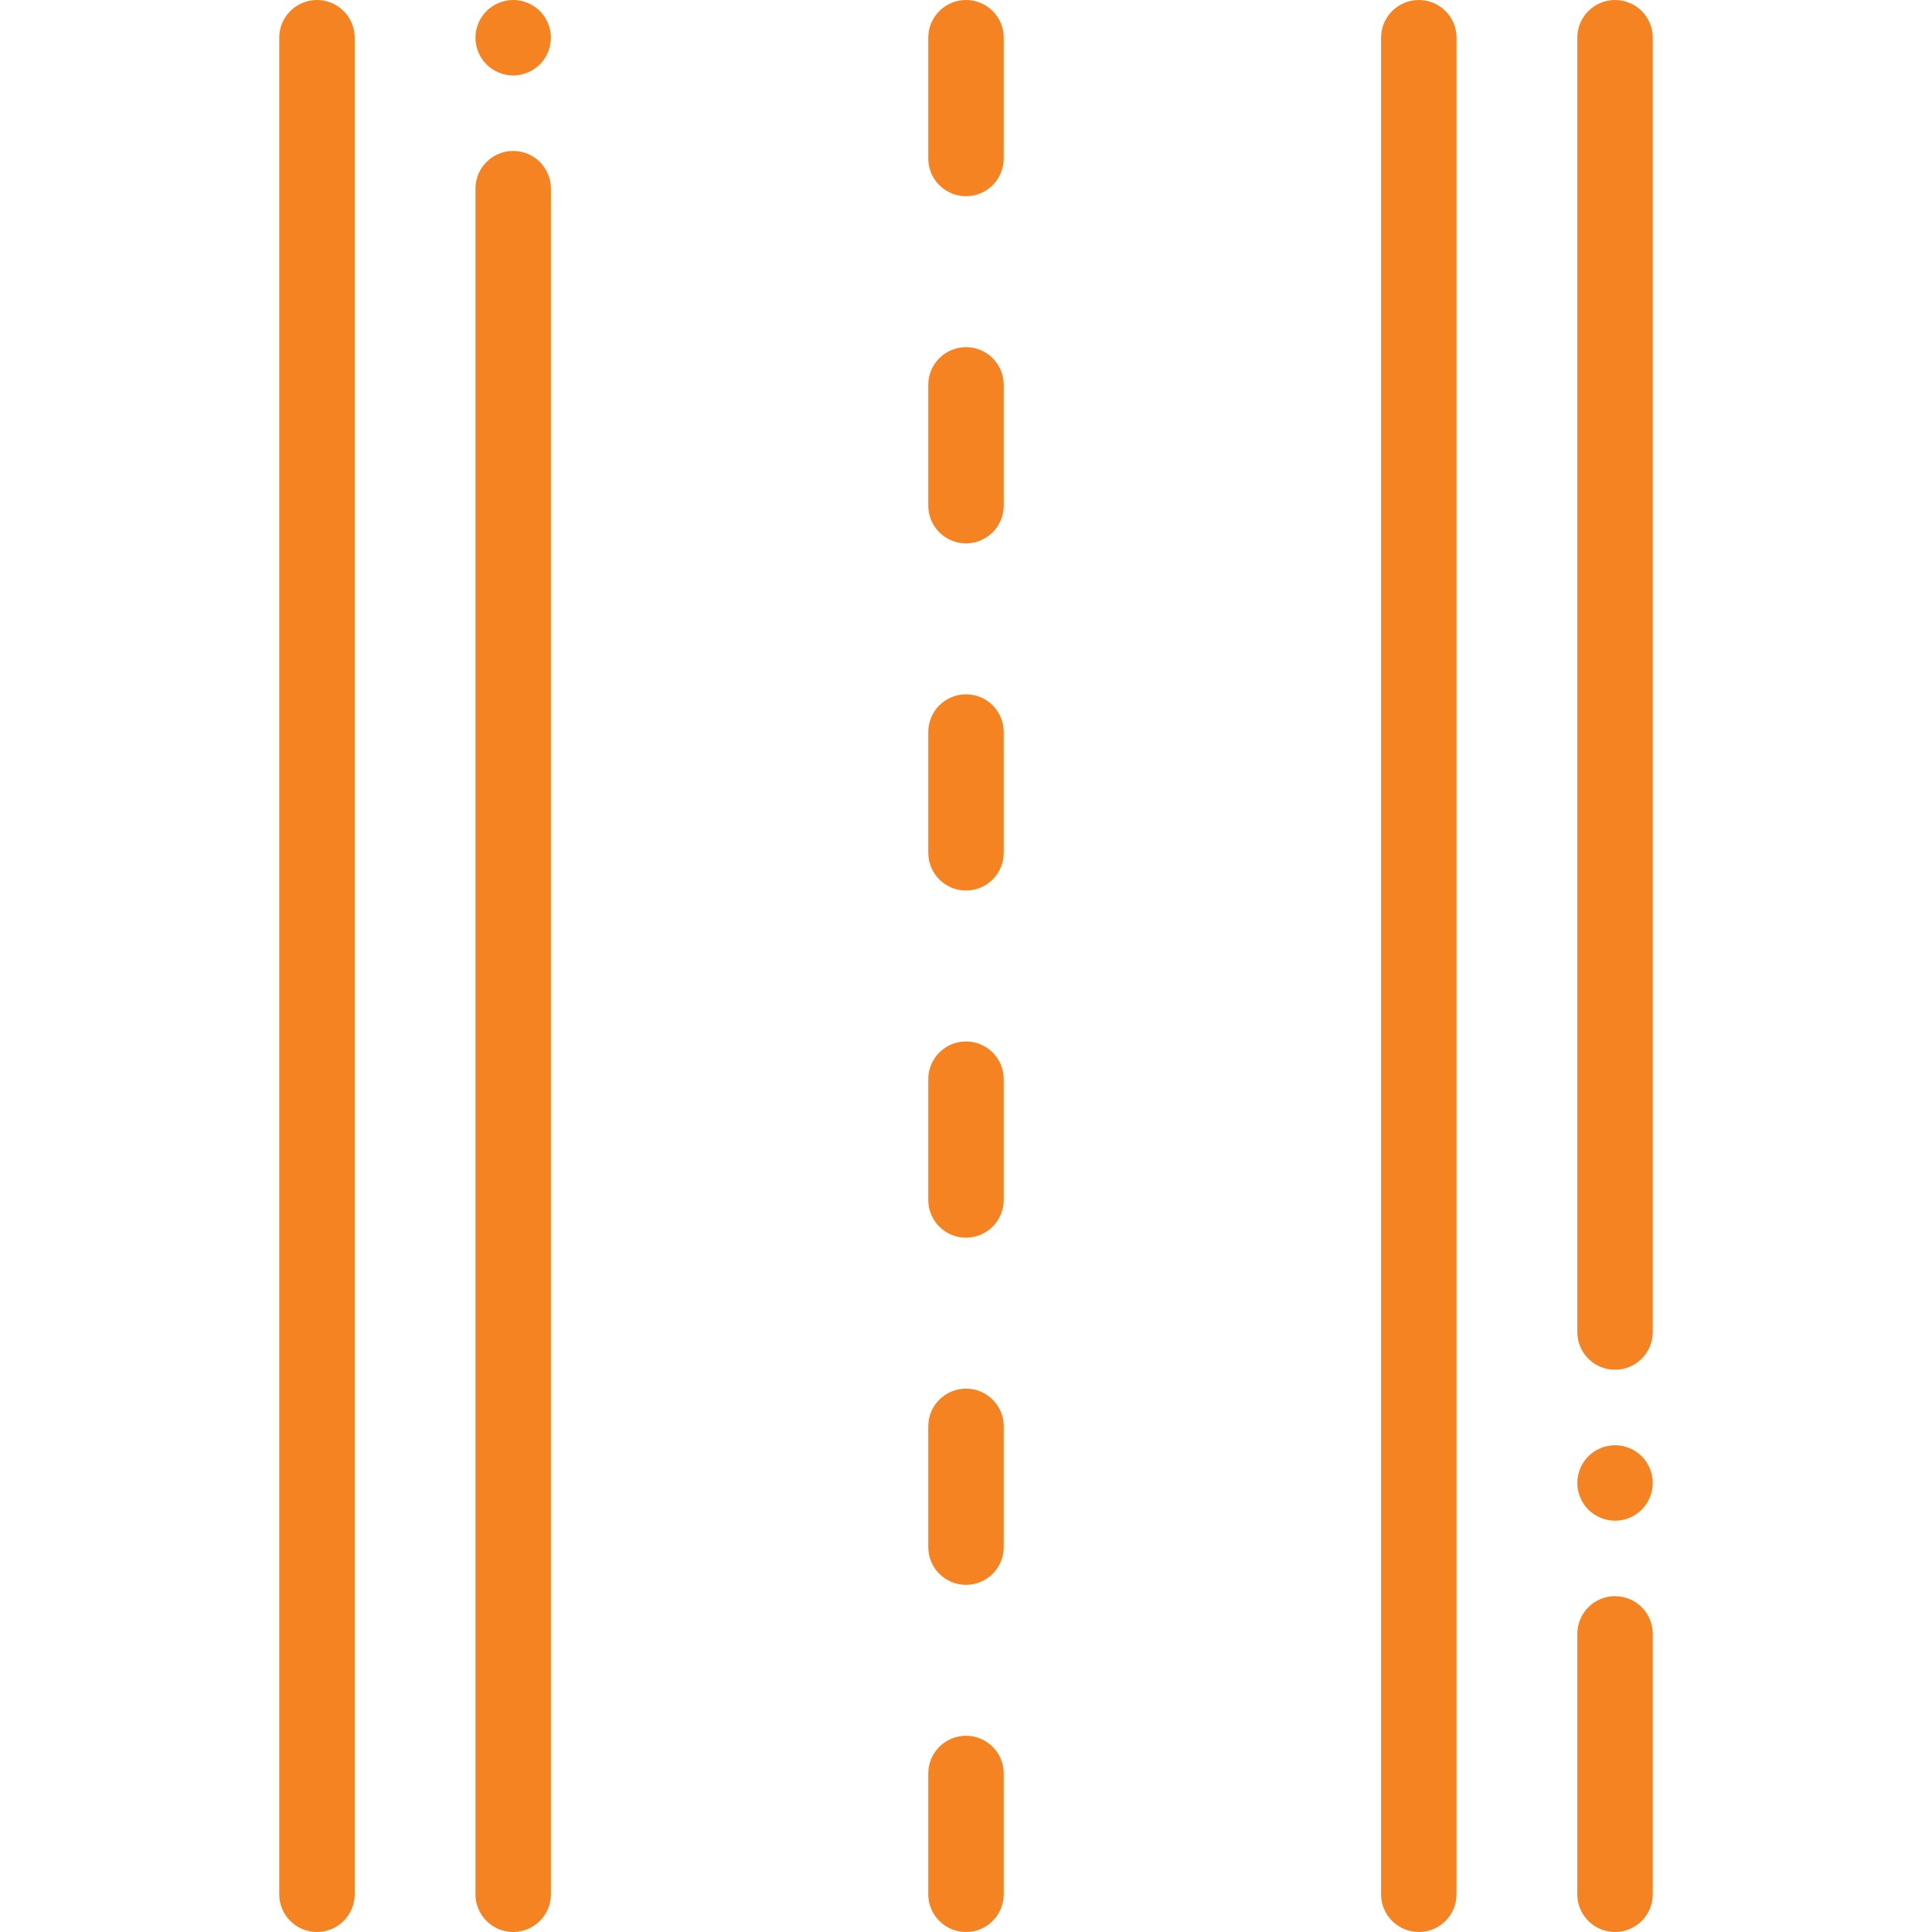
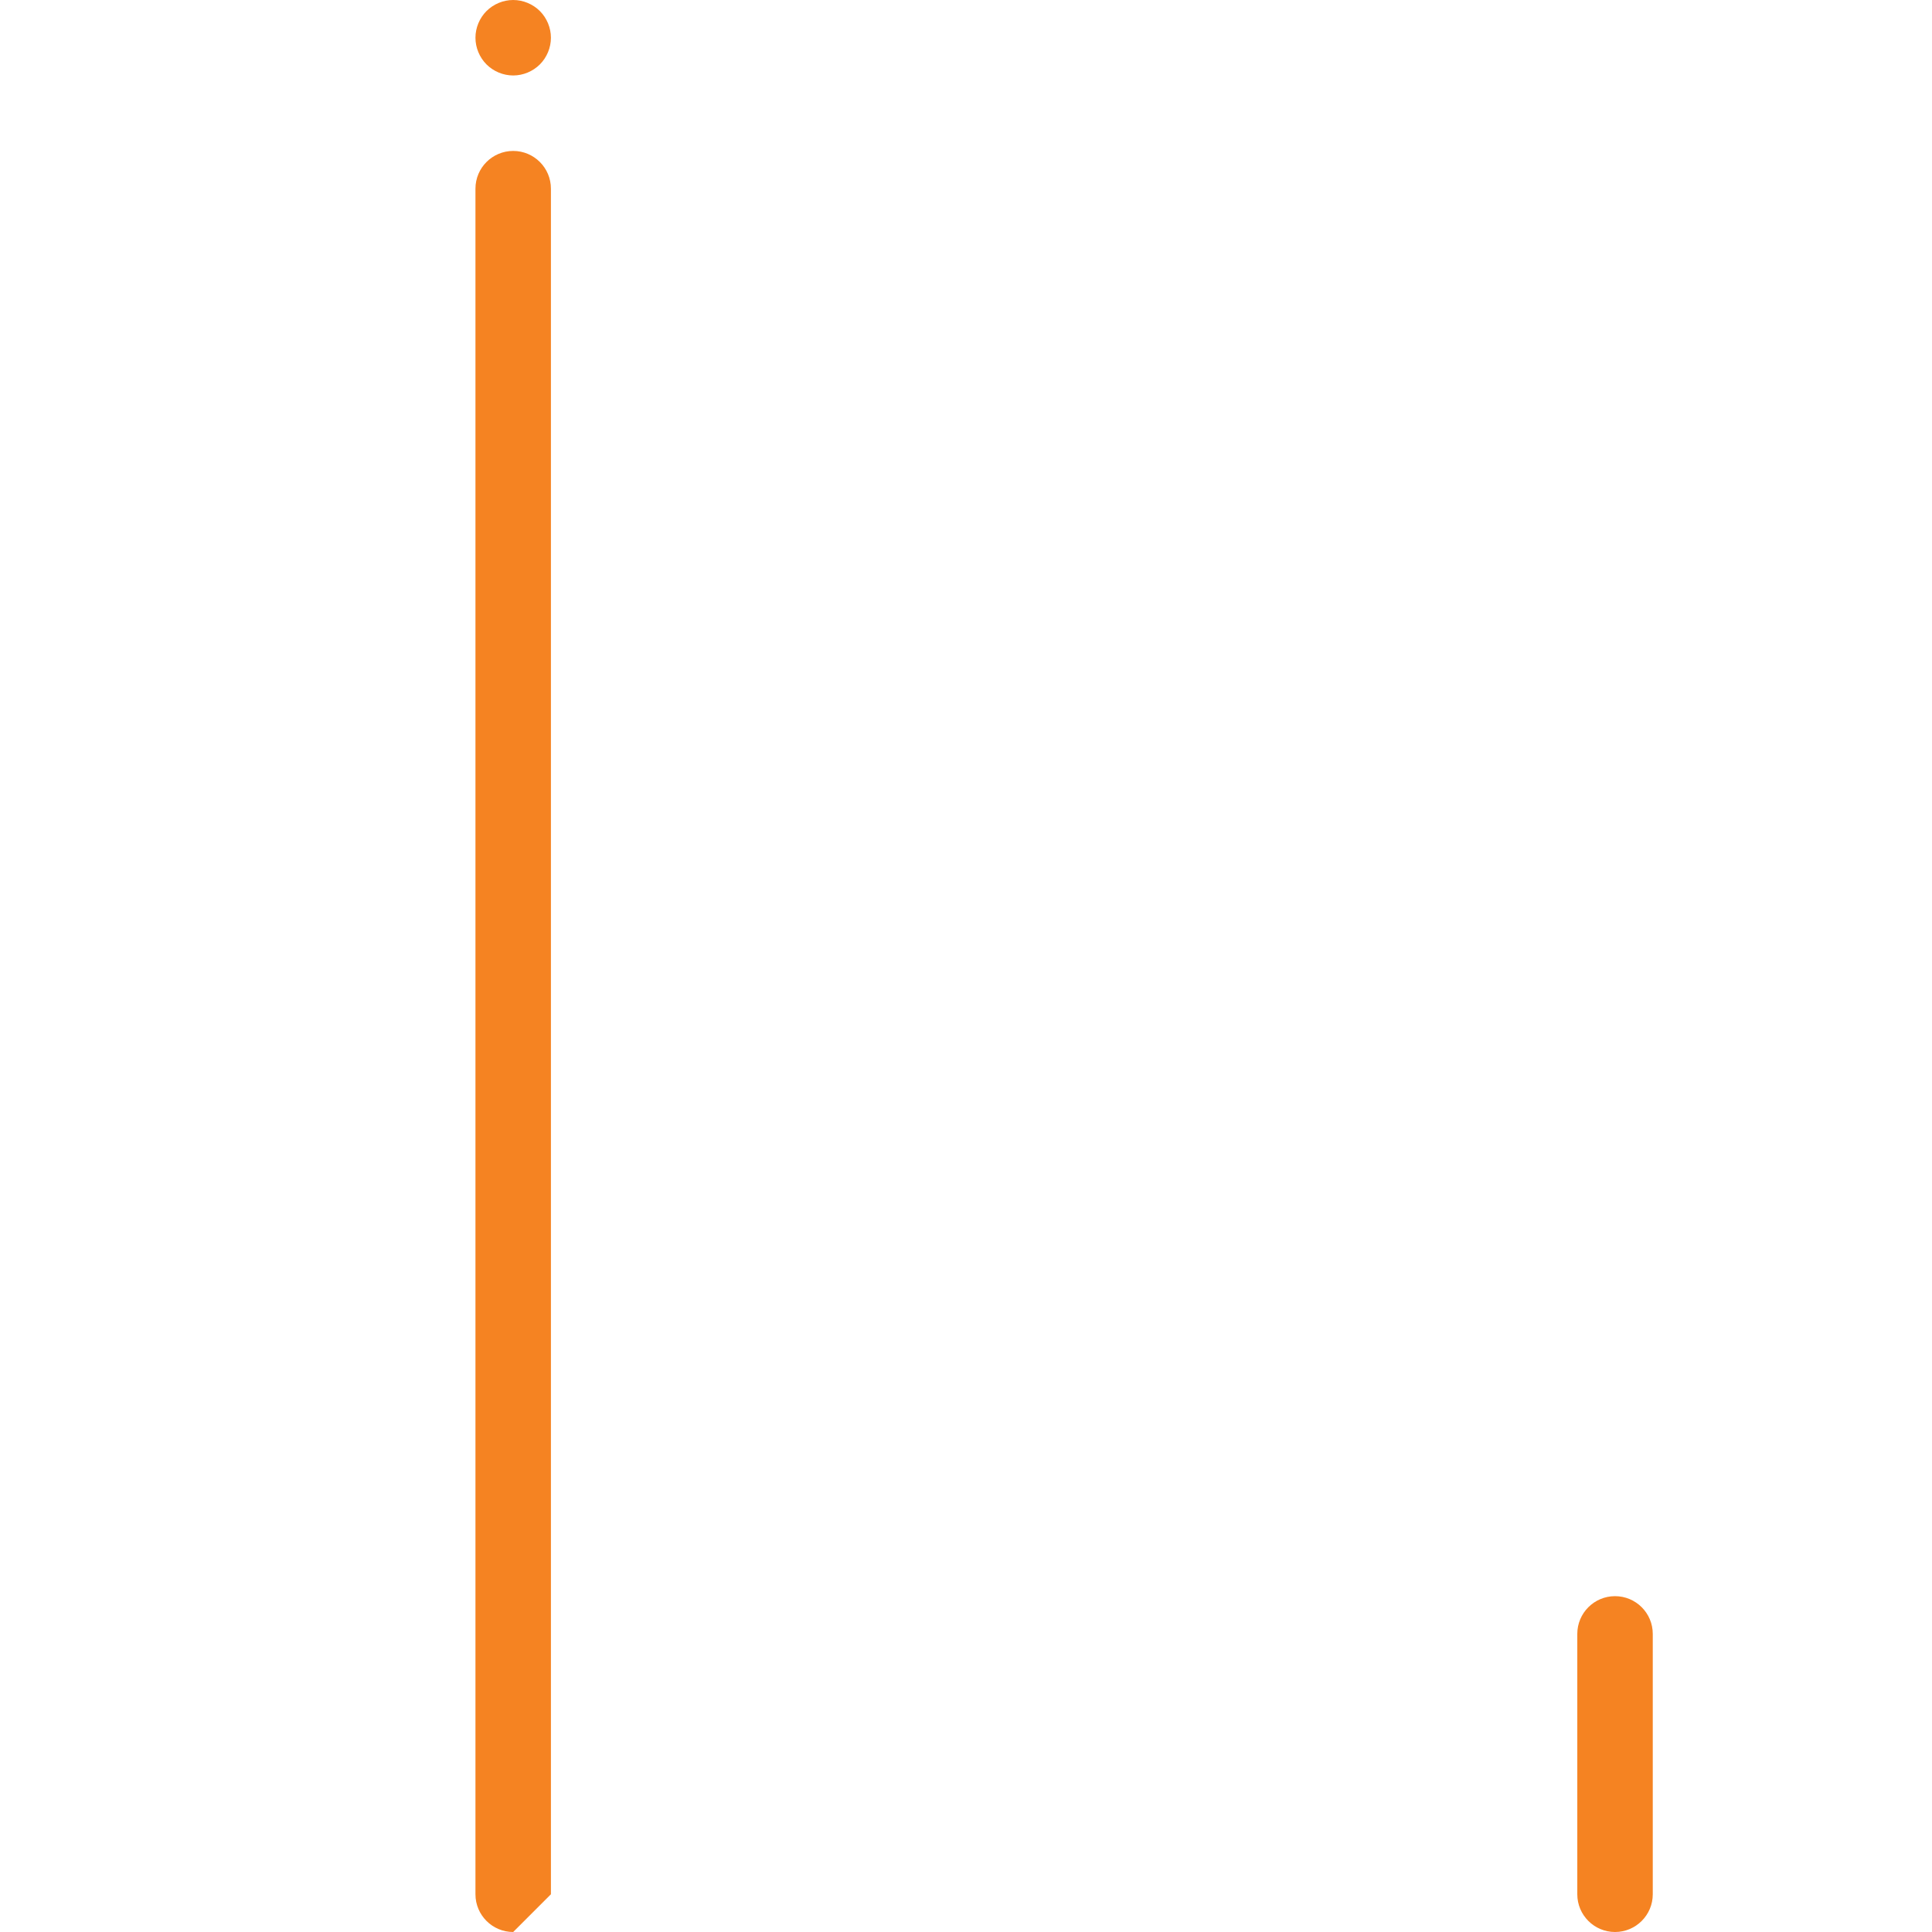
<svg xmlns="http://www.w3.org/2000/svg" width="64" height="64" viewBox="0 0 64 64" fill="none">
-   <path d="M53.5 45.375C52.81 45.375 52.25 44.815 52.25 44.125V1.25C52.25 0.56 52.81 0 53.5 0C54.19 0 54.75 0.56 54.75 1.25V44.125C54.75 44.815 54.19 45.375 53.5 45.375Z" fill="#F58322" />
-   <path d="M53.5 50.375C53.171 50.375 52.849 50.241 52.616 50.009C52.384 49.776 52.25 49.454 52.25 49.125C52.25 48.796 52.384 48.474 52.616 48.241C52.849 48.009 53.171 47.875 53.5 47.875C53.829 47.875 54.151 48.009 54.384 48.241C54.616 48.474 54.75 48.796 54.75 49.125C54.75 49.454 54.616 49.776 54.384 50.009C54.151 50.241 53.829 50.375 53.5 50.375Z" fill="#F58322" />
  <path d="M53.5 64C52.81 64 52.25 63.44 52.25 62.75V54.125C52.25 53.435 52.81 52.875 53.5 52.875C54.19 52.875 54.75 53.435 54.75 54.125V62.75C54.75 63.44 54.19 64 53.5 64Z" fill="#F58322" />
-   <path d="M10.5 64C9.81 64 9.25 63.44 9.25 62.75V1.25C9.25 0.56 9.81 0 10.5 0C11.19 0 11.75 0.56 11.75 1.25V62.75C11.75 63.44 11.19 64 10.5 64Z" fill="#F58322" />
-   <path d="M47 64C46.31 64 45.75 63.44 45.75 62.75V1.25C45.75 0.56 46.31 0 47 0C47.69 0 48.25 0.56 48.25 1.25V62.75C48.25 63.44 47.69 64 47 64Z" fill="#F58322" />
  <path d="M17 2.5C16.671 2.5 16.349 2.366 16.116 2.134C15.884 1.901 15.75 1.579 15.75 1.25C15.75 0.921 15.884 0.599 16.116 0.366C16.349 0.134 16.671 0 17 0C17.329 0 17.651 0.134 17.884 0.366C18.116 0.599 18.25 0.921 18.25 1.25C18.25 1.579 18.116 1.901 17.884 2.134C17.651 2.366 17.329 2.5 17 2.5Z" fill="#F58322" />
-   <path d="M17 64C16.31 64 15.75 63.44 15.75 62.75V6.25C15.75 5.56 16.31 5 17 5C17.69 5 18.25 5.56 18.25 6.25V62.75C18.25 63.44 17.69 64 17 64Z" fill="#F58322" />
-   <path d="M32 64C31.31 64 30.75 63.44 30.75 62.75V58.75C30.75 58.06 31.31 57.5 32 57.5C32.69 57.5 33.25 58.06 33.25 58.75V62.75C33.25 63.44 32.69 64 32 64ZM32 52.5C31.31 52.5 30.75 51.94 30.75 51.25V47.25C30.75 46.56 31.31 46 32 46C32.69 46 33.25 46.56 33.25 47.25V51.25C33.25 51.94 32.69 52.5 32 52.5ZM32 41C31.31 41 30.75 40.44 30.75 39.75V35.75C30.75 35.06 31.31 34.5 32 34.5C32.69 34.5 33.25 35.06 33.25 35.75V39.75C33.25 40.44 32.69 41 32 41ZM32 29.5C31.31 29.5 30.75 28.94 30.75 28.25V24.25C30.75 23.56 31.31 23 32 23C32.69 23 33.25 23.56 33.25 24.25V28.25C33.25 28.94 32.69 29.5 32 29.5ZM32 18C31.31 18 30.75 17.44 30.75 16.75V12.75C30.75 12.06 31.31 11.5 32 11.5C32.69 11.5 33.25 12.06 33.25 12.75V16.75C33.25 17.44 32.69 18 32 18ZM32 6.5C31.31 6.5 30.75 5.94 30.75 5.25V1.25C30.75 0.56 31.31 0 32 0C32.69 0 33.25 0.56 33.25 1.25V5.25C33.25 5.94 32.69 6.5 32 6.5Z" fill="#F58322" />
+   <path d="M17 64C16.31 64 15.75 63.44 15.75 62.75V6.25C15.75 5.56 16.31 5 17 5C17.69 5 18.25 5.56 18.25 6.25V62.75Z" fill="#F58322" />
</svg>